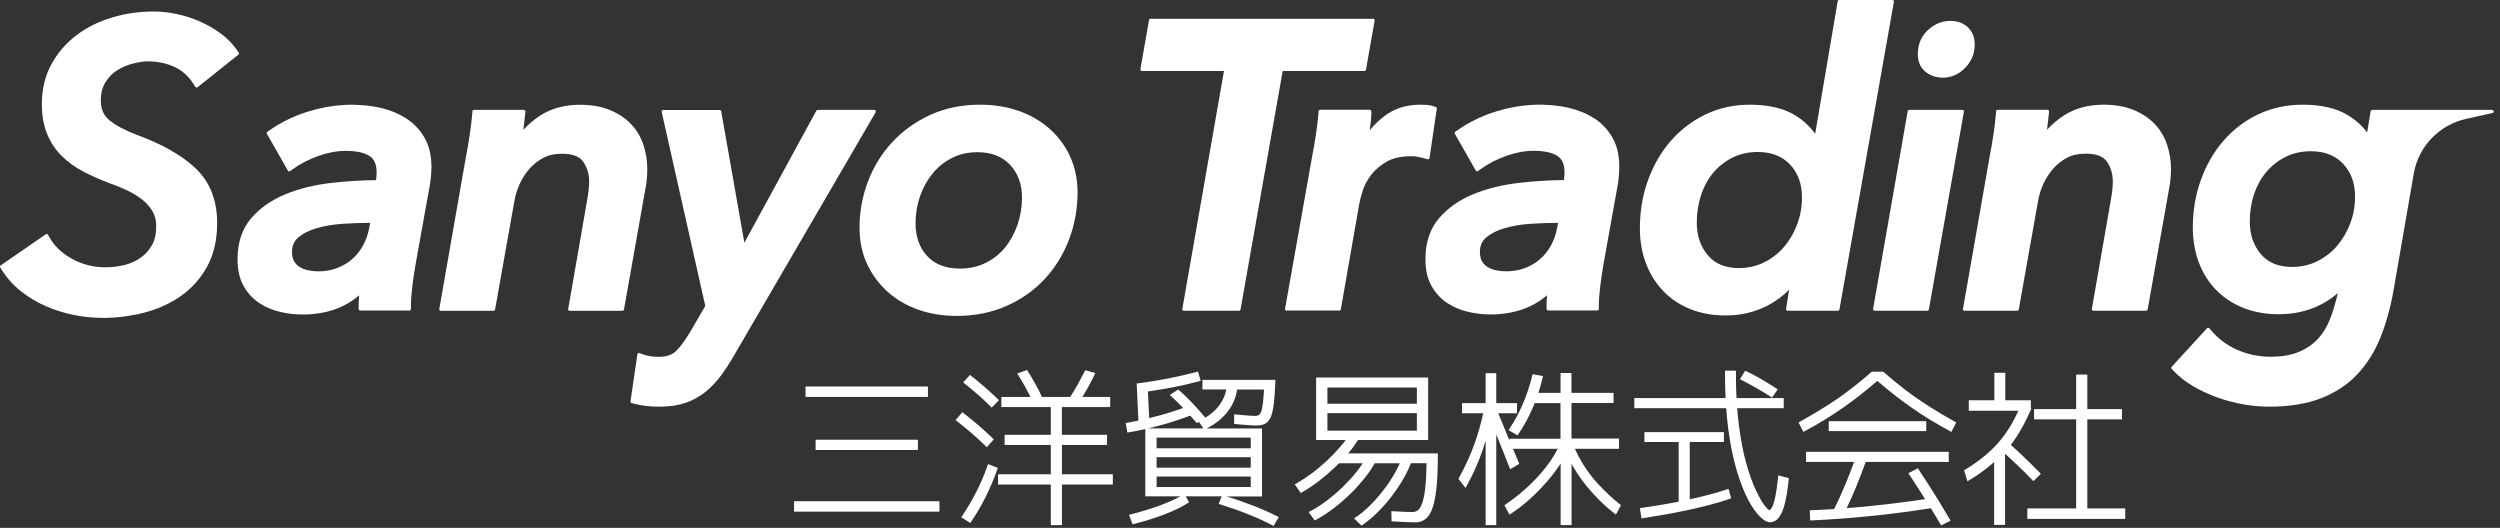
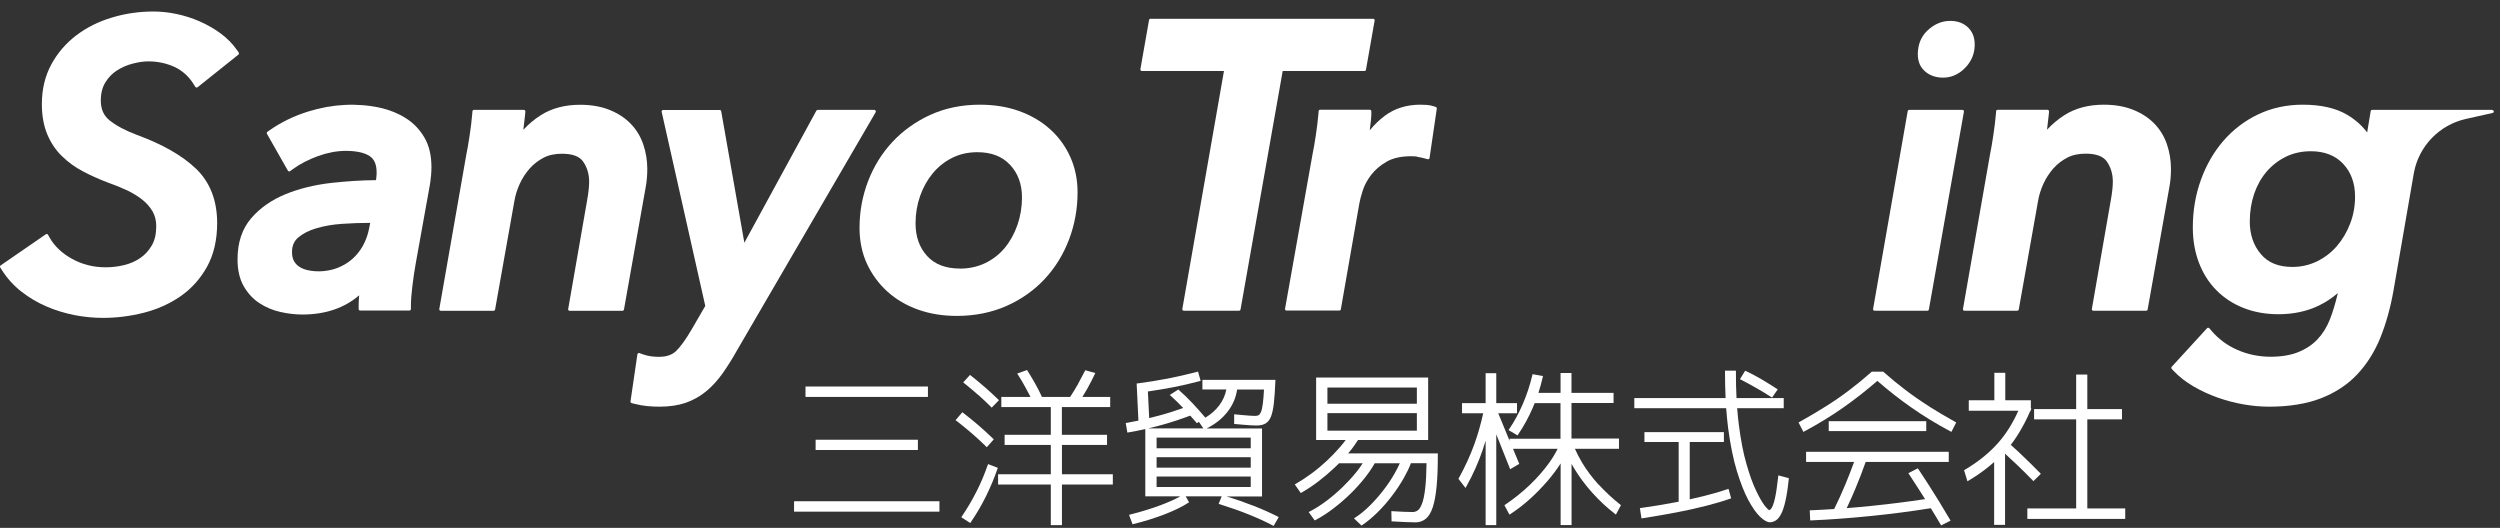
<svg xmlns="http://www.w3.org/2000/svg" width="341" height="72" viewBox="0 0 341 72" fill="none">
  <rect x="0" y="0" width="341" height="72" fill="#333333" stroke="none" />
  <path d="M126.57 52.72H109.87V54.14H126.57V52.72Z" fill="white" />
  <path d="M125.2 59.98H111.25V61.38H125.2V59.98Z" fill="white" />
  <path d="M128.14 68.37H108.31V69.79H128.14V68.37Z" fill="white" />
  <path d="M133.44 53.87C134.03 54.39 134.6 54.93 135.13 55.46L135.27 55.6L136.26 54.58L136.12 54.45C135.58 53.93 135 53.39 134.39 52.86C133.76 52.31 133.11 51.77 132.45 51.25L132.31 51.14L131.38 52.16L131.54 52.29C132.22 52.83 132.86 53.37 133.44 53.88V53.87Z" fill="white" />
  <path d="M134.45 60.86L134.6 61L135.55 59.93L135.42 59.8C134.83 59.23 134.19 58.64 133.52 58.06C132.86 57.49 132.15 56.91 131.41 56.34L131.26 56.23L130.34 57.31L130.5 57.43C131.21 57.98 131.91 58.55 132.58 59.13C133.23 59.7 133.87 60.28 134.46 60.86H134.45Z" fill="white" />
  <path d="M144.84 60.69H151V59.31H144.84V55.52H151.43V54.14H147.64C147.87 53.77 148.09 53.39 148.31 53.01C148.68 52.34 149.02 51.69 149.3 51.09L149.4 50.88L148.03 50.5L147.96 50.64C147.67 51.21 147.34 51.83 146.99 52.47C146.68 53.03 146.33 53.59 145.97 54.14H142.12L142.09 54.07C141.8 53.44 141.48 52.82 141.15 52.24C140.82 51.65 140.48 51.1 140.17 50.6L140.09 50.47L138.75 50.95L138.88 51.16C139.2 51.66 139.52 52.21 139.84 52.78C140.08 53.21 140.32 53.67 140.56 54.14H136.58V55.52H143.33V59.31H137.03V60.69H143.33V64.69H136.14V66.09H143.33V71.63H144.85V66.09H151.79V64.69H144.85V60.69H144.84Z" fill="white" />
  <path d="M134.7 63.49C134.29 64.68 133.79 65.88 133.19 67.05C132.6 68.22 131.94 69.34 131.23 70.38L131.12 70.55L132.28 71.3L132.34 71.34L132.45 71.18C133.18 70.11 133.87 68.94 134.48 67.71C135.08 66.49 135.61 65.24 136.04 63.99L136.1 63.81L134.77 63.3L134.71 63.49H134.7Z" fill="white" />
  <path d="M170.89 68.96C169.77 68.52 168.57 68.1 167.31 67.72H172.14V58.44H164.58C165.79 57.84 166.78 57.05 167.51 56.07C168.17 55.19 168.59 54.2 168.74 53.13H172.41C172.37 53.93 172.31 54.58 172.25 55.07C172.18 55.58 172.1 55.97 171.99 56.21C171.89 56.43 171.79 56.57 171.67 56.63C171.55 56.7 171.38 56.73 171.19 56.73C171.04 56.73 170.81 56.72 170.52 56.7C170.21 56.68 169.89 56.65 169.53 56.62C169.18 56.59 168.85 56.56 168.55 56.53L168.34 56.51V57.82L168.51 57.84C168.82 57.87 169.15 57.9 169.51 57.93C169.87 57.96 170.22 57.99 170.56 58.01C170.89 58.03 171.17 58.04 171.38 58.04C171.85 58.04 172.26 57.96 172.57 57.79C172.9 57.62 173.16 57.3 173.35 56.85C173.52 56.43 173.66 55.82 173.75 55.04C173.84 54.26 173.91 53.24 173.96 52.01V51.81H164.01V53.12H167.27C167.13 53.9 166.8 54.63 166.3 55.3C165.81 55.95 165.18 56.51 164.41 56.97L164.3 56.84C163.81 56.26 163.25 55.63 162.65 54.99C162.02 54.32 161.41 53.73 160.83 53.23L160.72 53.13L159.56 53.87L159.75 54.04C160.27 54.52 160.83 55.06 161.39 55.65C160.29 56.04 159.21 56.39 158.15 56.67C157.68 56.8 157.21 56.92 156.75 57.03L156.57 53.4C157.76 53.22 158.92 53.03 160.02 52.82C161.17 52.6 162.37 52.32 163.58 52L163.77 51.95L163.41 50.68L163.23 50.73C161.9 51.08 160.57 51.38 159.26 51.64C157.96 51.89 156.6 52.11 155.22 52.29L155.04 52.31L155.28 57.37C154.78 57.47 154.26 57.57 153.74 57.67L153.55 57.7L153.76 58.93V59L153.97 58.97C154.74 58.84 155.49 58.69 156.22 58.52V67.7H160.99C160.27 68.11 159.36 68.51 158.3 68.91C157.04 69.38 155.66 69.8 154.21 70.17L154 70.22L154.48 71.51L154.65 71.47C156.13 71.1 157.54 70.66 158.84 70.16C160.14 69.66 161.22 69.14 162.03 68.61L162.19 68.51L161.73 67.7H166.64L166.22 68.73L166.42 68.79C167.79 69.22 169.1 69.68 170.32 70.17C171.55 70.67 172.64 71.16 173.55 71.65L173.72 71.74L174.42 70.53L174.24 70.44C173.28 69.95 172.16 69.45 170.89 68.95V68.96ZM170.6 65V66.43H157.76V65H170.6ZM170.6 62.36V63.79H157.76V62.36H170.6ZM157.76 61.14V59.69H170.6V61.14H157.76ZM158.48 57.96C159.74 57.61 161.04 57.18 162.35 56.69C162.64 57.01 162.9 57.31 163.14 57.59L163.24 57.72L163.54 57.55L164.14 58.43H156.62C157.25 58.28 157.88 58.13 158.47 57.96H158.48Z" fill="white" />
  <path d="M183.94 61.78C184.45 61.18 184.88 60.58 185.23 60.02H194.8V51.5H179.52V60.02H183.55C183.32 60.33 183.06 60.66 182.78 60.98C182.23 61.62 181.62 62.25 180.97 62.86C180.3 63.48 179.61 64.06 178.9 64.58C178.18 65.11 177.47 65.58 176.79 65.97L176.61 66.08L177.43 67.25L177.58 67.16C178.32 66.74 179.08 66.24 179.83 65.66C180.58 65.09 181.32 64.46 182.02 63.8C182.23 63.6 182.44 63.4 182.65 63.19H185.87C185.62 63.59 185.33 63.99 185 64.4C184.45 65.08 183.82 65.77 183.12 66.45C182.42 67.12 181.69 67.75 180.93 68.32C180.17 68.89 179.42 69.37 178.7 69.74L178.5 69.84L179.33 70.99L179.48 70.91C180.27 70.49 181.07 69.97 181.87 69.36C182.68 68.75 183.46 68.07 184.19 67.36C184.93 66.64 185.6 65.89 186.19 65.14C186.72 64.47 187.16 63.82 187.51 63.19H190.93C190.73 63.65 190.49 64.12 190.21 64.61C189.77 65.38 189.25 66.16 188.66 66.91C188.08 67.66 187.46 68.36 186.82 68.99C186.18 69.62 185.53 70.16 184.89 70.57L184.68 70.7L185.71 71.69L185.84 71.6C186.52 71.14 187.22 70.55 187.91 69.87C188.6 69.19 189.26 68.44 189.87 67.63C190.48 66.83 191.03 66 191.5 65.17C191.89 64.48 192.21 63.81 192.45 63.18H194.58C194.56 64.61 194.5 65.78 194.39 66.67C194.28 67.59 194.13 68.3 193.94 68.76C193.76 69.2 193.57 69.5 193.36 69.63C193.15 69.77 192.93 69.84 192.71 69.84C192.37 69.84 191.96 69.83 191.48 69.81C190.99 69.79 190.49 69.76 189.99 69.73H189.78L189.81 71.12H189.99C190.57 71.16 191.13 71.19 191.67 71.21C192.23 71.23 192.69 71.25 193.08 71.25C193.61 71.25 194.09 71.08 194.48 70.76C194.87 70.44 195.19 69.91 195.43 69.19C195.66 68.48 195.84 67.54 195.95 66.37C196.07 65.2 196.12 63.74 196.12 62.03V61.84H183.88L183.93 61.78H183.94ZM193.26 56.35V58.74H181.06V56.35H193.26ZM193.26 52.86V55.07H181.06V52.86H193.26Z" fill="white" />
  <path d="M218.06 66.12C217.18 65.15 216.42 64.14 215.8 63.11C215.42 62.47 215.09 61.84 214.82 61.22H220.83V59.82H214.35V54.97H220.09V53.59H214.35V50.88H212.86V53.59H209.84C210.06 52.9 210.26 52.19 210.42 51.49L210.46 51.29L209.04 51.04L209 51.22C208.68 52.55 208.25 53.86 207.71 55.11C207.17 56.36 206.56 57.49 205.88 58.49L205.76 58.66L206.99 59.39L207.09 59.24C207.83 58.16 208.49 56.95 209.06 55.64C209.16 55.41 209.25 55.19 209.33 54.99H212.85V59.84H205.91V60.13C205.83 59.92 205.74 59.71 205.65 59.5C205.38 58.84 205.12 58.21 204.87 57.6C204.68 57.16 204.51 56.75 204.36 56.37H206.92V54.99H204.09V50.9H202.64V54.99H199.42V56.37H202.31C201.99 57.82 201.59 59.23 201.11 60.57C200.55 62.11 199.84 63.67 198.99 65.2L198.93 65.31L199.9 66.56L200.04 66.3C200.91 64.74 201.65 63.08 202.24 61.37C202.38 60.96 202.51 60.54 202.64 60.11V71.63H204.09V59.25C204.2 59.53 204.32 59.82 204.44 60.11C204.73 60.82 204.98 61.46 205.21 62.05C205.44 62.65 205.67 63.24 205.9 63.79L205.99 64L207.23 63.27L207.16 63.11C206.95 62.59 206.71 62.02 206.45 61.4L206.38 61.22H212.46C212.16 61.83 211.78 62.46 211.34 63.08C210.61 64.1 209.73 65.12 208.71 66.1C207.69 67.08 206.56 67.99 205.35 68.81L205.2 68.91L205.89 70.2L206.07 70.08C207 69.47 207.91 68.77 208.76 67.99C209.6 67.22 210.39 66.41 211.11 65.57C211.78 64.79 212.37 64 212.87 63.21V71.62H214.36V63.27C214.47 63.47 214.59 63.67 214.71 63.88C215.39 65.01 216.21 66.12 217.16 67.18C218.11 68.24 219.14 69.21 220.23 70.05L220.41 70.19L221.07 68.96L221.1 68.9L220.97 68.8C219.93 67.98 218.95 67.07 218.07 66.1L218.06 66.12Z" fill="white" />
  <path d="M235.57 66.74C234.71 67.04 233.66 67.35 232.44 67.65C231.83 67.8 231.17 67.96 230.48 68.11V60.29H235.14V58.94H224.3V60.29H228.97V68.43C228.79 68.47 228.62 68.5 228.44 68.53C226.99 68.81 225.45 69.06 223.88 69.28L223.68 69.31L223.9 70.71L224.09 70.68C225.67 70.43 227.21 70.17 228.67 69.89C230.14 69.61 231.52 69.3 232.76 68.98C234.01 68.66 235.09 68.34 235.96 68.03L236.13 67.97L235.77 66.68L235.57 66.75V66.74Z" fill="white" />
  <path d="M239.54 52.91C240.2 53.29 240.88 53.7 241.55 54.13L241.71 54.23L242.48 53.11L242.31 53C241.67 52.58 240.98 52.16 240.28 51.74C239.58 51.33 238.88 50.96 238.2 50.64L238.04 50.57L237.33 51.72L237.52 51.82C238.18 52.16 238.86 52.52 239.53 52.91H239.54Z" fill="white" />
  <path d="M242.54 65.07C242.4 66.34 242.25 67.32 242.1 67.99C241.95 68.64 241.79 69.08 241.64 69.3C241.46 69.56 241.36 69.58 241.32 69.58C241.32 69.58 241.17 69.56 240.71 68.98C240.37 68.54 239.97 67.85 239.53 66.92C239.08 65.99 238.64 64.77 238.22 63.3C237.79 61.82 237.44 60.02 237.18 57.96C237.09 57.26 237.01 56.49 236.95 55.68H243.3V54.3H236.86C236.8 53.19 236.78 51.99 236.78 50.75V50.56H235.29V50.75C235.29 51.98 235.32 53.17 235.37 54.3H222.92V55.68H235.45C235.52 56.67 235.62 57.61 235.73 58.49C236.03 60.71 236.42 62.65 236.91 64.25C237.4 65.85 237.92 67.17 238.46 68.19C239.01 69.21 239.55 69.98 240.06 70.47C240.6 70.99 241.05 71.24 241.42 71.24C241.69 71.24 241.96 71.15 242.23 70.98C242.5 70.81 242.74 70.51 242.96 70.07C243.18 69.65 243.37 69.07 243.54 68.3C243.71 67.55 243.86 66.58 243.98 65.39L244 65.22L242.56 64.84L242.54 65.07Z" fill="white" />
  <path d="M264.65 68.65C264.17 67.86 263.66 67.05 263.15 66.26C262.61 65.42 262.13 64.68 261.69 64.02L261.59 63.88L260.3 64.54L260.42 64.72C260.88 65.42 261.36 66.17 261.87 66.96C262.11 67.33 262.35 67.71 262.58 68.08C260.15 68.45 257.68 68.76 255.21 69.01C254.09 69.12 252.97 69.23 251.89 69.31C252.31 68.42 252.72 67.51 253.1 66.59C253.58 65.44 254.05 64.23 254.48 63.01H265.81V61.63H246.35V63.01H252.9C252.52 64.06 252.11 65.09 251.7 66.09C251.22 67.24 250.71 68.36 250.18 69.43C249.1 69.5 248.05 69.56 247.05 69.6H246.85L246.91 70.98H247.1C249.69 70.87 252.45 70.66 255.31 70.37C258.01 70.1 260.71 69.74 263.36 69.32C263.84 70.09 264.28 70.83 264.68 71.51L264.77 71.67L266.06 71.01L265.95 70.83C265.53 70.12 265.09 69.38 264.63 68.63L264.65 68.65Z" fill="white" />
  <path d="M262.74 57.45H249.44V58.8H262.74V57.45Z" fill="white" />
  <path d="M263.15 55.44C262.05 54.75 260.97 54 259.94 53.22C258.91 52.44 257.9 51.61 256.93 50.75L256.88 50.7H255.31L255.25 50.75C254.28 51.61 253.27 52.44 252.24 53.22C251.21 54 250.13 54.75 249.02 55.44C247.93 56.13 246.74 56.83 245.49 57.53L245.32 57.62L245.98 58.91L246.15 58.82C248.03 57.81 249.82 56.72 251.45 55.57C253.04 54.45 254.6 53.23 256.07 51.95C257.55 53.24 259.1 54.46 260.69 55.57C262.33 56.72 264.11 57.81 266 58.82L266.17 58.91L266.83 57.62L266.66 57.53C265.42 56.84 264.24 56.14 263.13 55.44H263.15Z" fill="white" />
  <path d="M284.71 69.35V57.2H289.44V55.8H284.71V51.09H283.19V55.8H277.45V57.2H283.19V69.35H276.53V70.78H289.88V69.35H284.71Z" fill="white" />
  <path d="M277.34 65.64L278.32 64.68L278.37 64.63L278.24 64.49C277.86 64.1 277.41 63.65 276.9 63.15C276.36 62.62 275.84 62.13 275.34 61.65C274.99 61.32 274.63 60.99 274.27 60.68C274.61 60.24 274.93 59.78 275.22 59.32C275.85 58.32 276.43 57.22 276.94 56.03H277.01V55.87L277.08 55.71L277.01 55.69V54.6H273.52V50.85H272.03V54.6H268.54V56.02H275.3C274.57 57.68 273.66 59.14 272.58 60.37C271.37 61.75 269.84 62.99 268.03 64.06L267.9 64.14L268.36 65.65L268.57 65.52C269.4 65.03 270.19 64.49 270.92 63.92C271.3 63.63 271.66 63.32 272 63.02V71.59H273.49V61.88C274.02 62.37 274.58 62.89 275.15 63.43C275.94 64.18 276.63 64.87 277.2 65.47L277.34 65.61V65.64Z" fill="white" />
  <path d="M186.12 9.68C186.22 9.68 186.31 9.61 186.32 9.51L187.5 2.8C187.51 2.74 187.5 2.68 187.46 2.63C187.42 2.58 187.36 2.56 187.3 2.56H156.93C156.83 2.56 156.74 2.63 156.73 2.73L155.55 9.44C155.54 9.5 155.55 9.56 155.59 9.61C155.63 9.66 155.69 9.68 155.75 9.68H166.95L161.27 42.14C161.26 42.2 161.27 42.26 161.31 42.31C161.35 42.36 161.41 42.38 161.47 42.38H169.01C169.11 42.38 169.19 42.31 169.21 42.21L174.96 9.68H186.12Z" fill="white" />
  <path d="M18.69 18.41C17.12 17.82 15.87 17.15 14.96 16.43C14.14 15.78 13.75 14.89 13.75 13.7C13.75 12.73 13.96 11.91 14.37 11.24C14.79 10.56 15.32 10.01 15.95 9.61C16.6 9.19 17.32 8.88 18.09 8.68C18.87 8.48 19.59 8.37 20.22 8.37C21.5 8.37 22.71 8.63 23.8 9.13C24.86 9.62 25.74 10.41 26.4 11.46L26.64 11.85C26.64 11.85 26.72 11.93 26.78 11.94C26.84 11.95 26.9 11.94 26.95 11.9L32.52 7.45C32.6 7.38 32.62 7.26 32.56 7.17L32.34 6.85C31.72 5.96 30.95 5.18 30.04 4.52C29.16 3.88 28.2 3.34 27.2 2.9C26.2 2.47 25.15 2.13 24.08 1.91C23.01 1.68 21.95 1.57 20.93 1.57C18.99 1.57 17.09 1.84 15.28 2.39C13.46 2.93 11.82 3.75 10.42 4.81C9.01 5.88 7.86 7.21 7.01 8.77C6.15 10.34 5.71 12.17 5.71 14.19C5.71 15.76 5.96 17.14 6.44 18.3C6.92 19.46 7.6 20.48 8.46 21.31C9.3 22.13 10.27 22.83 11.36 23.4C12.41 23.95 13.55 24.46 14.74 24.91C15.66 25.23 16.53 25.59 17.35 25.97C18.14 26.35 18.84 26.78 19.44 27.26C20.01 27.72 20.48 28.26 20.82 28.85C21.15 29.43 21.31 30.1 21.31 30.86C21.31 31.91 21.11 32.78 20.71 33.47C20.3 34.17 19.78 34.75 19.15 35.18C18.51 35.63 17.77 35.95 16.96 36.15C16.12 36.36 15.26 36.46 14.41 36.46C12.74 36.46 11.2 36.07 9.83 35.31C8.46 34.55 7.43 33.58 6.77 32.41L6.55 32.02C6.52 31.97 6.47 31.93 6.42 31.92C6.37 31.91 6.31 31.92 6.26 31.95L0.09 36.2C-5.1558e-06 36.26 -0.03 36.39 0.03 36.48L0.24 36.81C0.96 37.95 1.86 38.95 2.91 39.77C3.95 40.58 5.08 41.26 6.29 41.78C7.48 42.3 8.77 42.7 10.1 42.97C11.43 43.23 12.76 43.36 14.06 43.36C15.92 43.36 17.79 43.12 19.61 42.66C21.45 42.19 23.13 41.44 24.61 40.42C26.1 39.39 27.32 38.04 28.23 36.4C29.15 34.75 29.62 32.74 29.62 30.43C29.62 27.33 28.64 24.82 26.7 22.98C24.83 21.2 22.14 19.67 18.7 18.41H18.69Z" fill="white" />
  <path d="M58.79 24.05C58.83 23.56 58.85 23.14 58.85 22.8C58.85 21.21 58.53 19.85 57.89 18.76C57.26 17.68 56.42 16.8 55.37 16.13C54.35 15.48 53.18 15 51.9 14.71C48.74 14.01 45.34 14.18 42.04 15.21C40.08 15.82 38.31 16.69 36.77 17.77L36.47 17.98C36.38 18.04 36.36 18.16 36.41 18.25L39.27 23.28C39.3 23.33 39.35 23.37 39.4 23.38C39.46 23.39 39.52 23.38 39.56 23.35L39.93 23.08C40.93 22.35 42.1 21.75 43.4 21.28C44.69 20.82 45.95 20.58 47.14 20.58C48.61 20.58 49.71 20.82 50.42 21.29C51.06 21.72 51.37 22.44 51.37 23.5C51.37 23.7 51.37 23.91 51.34 24.13C51.34 24.25 51.31 24.4 51.29 24.57C49.3 24.59 47.25 24.72 45.18 24.95C42.9 25.21 40.8 25.73 38.94 26.49C37.04 27.27 35.47 28.37 34.27 29.76C33.03 31.2 32.4 33.08 32.4 35.37C32.4 36.82 32.68 38.05 33.24 39.03C33.79 40 34.52 40.79 35.4 41.36C36.26 41.92 37.22 42.33 38.28 42.56C39.3 42.79 40.3 42.9 41.25 42.9C44.37 42.9 46.97 42.02 48.99 40.28C48.94 40.78 48.92 41.27 48.92 41.74V42.15C48.92 42.26 49.01 42.36 49.13 42.36H55.84C55.95 42.36 56.05 42.27 56.05 42.15V41.74C56.05 41.04 56.11 40.14 56.24 39.09C56.37 38.01 56.52 36.96 56.7 35.97L58.61 25.35C58.69 24.97 58.74 24.52 58.78 24.02L58.79 24.05ZM45.99 36.56C44.78 37.02 43.29 37.14 42.01 36.86C41.57 36.77 41.18 36.61 40.85 36.4C40.53 36.2 40.29 35.94 40.1 35.61C39.92 35.29 39.83 34.87 39.83 34.36C39.83 33.53 40.11 32.89 40.67 32.4C41.31 31.86 42.15 31.43 43.17 31.13C44.23 30.82 45.42 30.61 46.69 30.53C48.01 30.44 49.29 30.4 50.49 30.4H50.5L50.32 31.29C50.15 32.1 49.87 32.86 49.49 33.54C49.11 34.22 48.62 34.83 48.04 35.34C47.46 35.85 46.77 36.26 45.99 36.56Z" fill="white" />
  <path d="M85.11 42.22L88.06 25.6C88.21 24.83 88.29 23.97 88.29 23.03C88.29 21.88 88.1 20.76 87.74 19.69C87.37 18.61 86.79 17.66 86.02 16.87C85.26 16.09 84.29 15.45 83.14 14.99C82 14.53 80.65 14.29 79.12 14.29C77.05 14.29 75.24 14.77 73.75 15.72C72.87 16.28 72.08 16.95 71.38 17.71L71.4 17.57C71.51 16.72 71.58 16.08 71.62 15.67L71.66 15.22C71.66 15.16 71.65 15.11 71.61 15.06C71.57 15.02 71.52 14.99 71.46 14.99H64.64C64.53 14.99 64.44 15.07 64.44 15.18L64.41 15.56C64.34 16.43 64.22 17.4 64.06 18.46C63.9 19.52 63.75 20.42 63.6 21.12L59.92 42.15C59.91 42.21 59.92 42.27 59.96 42.32C60 42.37 60.06 42.39 60.12 42.39H67.33C67.43 42.39 67.51 42.32 67.53 42.22L70.15 27.49C70.28 26.68 70.53 25.87 70.89 25.08C71.24 24.31 71.71 23.6 72.26 22.97C72.81 22.36 73.45 21.87 74.17 21.5C74.89 21.13 75.72 20.97 76.67 20.97C78.08 20.97 79.05 21.33 79.54 22.04C80.08 22.82 80.36 23.74 80.36 24.77C80.36 25.18 80.33 25.59 80.28 26C80.23 26.42 80.17 26.85 80.09 27.28L77.5 42.15C77.49 42.21 77.5 42.27 77.54 42.32C77.58 42.37 77.64 42.39 77.7 42.39H84.91C85.01 42.39 85.09 42.32 85.11 42.22Z" fill="white" />
  <path d="M119.43 15.09C119.39 15.03 119.33 14.99 119.25 14.99H111.53C111.46 14.99 111.39 15.03 111.35 15.1L101.53 33.11L98.37 15.17C98.35 15.07 98.27 15 98.17 15H90.45C90.39 15 90.33 15.03 90.29 15.08C90.25 15.13 90.24 15.19 90.25 15.25L96.2 41.73L94.36 44.9C93.59 46.23 92.88 47.22 92.25 47.85C91.52 48.58 90.42 48.81 88.79 48.6C88.42 48.55 88.05 48.46 87.69 48.33L87.22 48.16C87.16 48.14 87.1 48.14 87.04 48.18C86.99 48.21 86.95 48.27 86.94 48.33L86 54.75C85.98 54.85 86.05 54.95 86.15 54.98L86.5 55.07C87.08 55.22 87.67 55.33 88.26 55.39C88.84 55.45 89.42 55.47 89.98 55.47C91.31 55.47 92.5 55.29 93.51 54.95C94.52 54.6 95.45 54.08 96.29 53.4C97.11 52.73 97.87 51.9 98.56 50.93C99.22 50 99.89 48.93 100.55 47.75L119.44 15.31C119.48 15.25 119.48 15.17 119.44 15.1L119.43 15.09Z" fill="white" />
  <path d="M143.17 17.57C141.99 16.52 140.57 15.7 138.96 15.13C137.36 14.56 135.57 14.28 133.66 14.28C131.18 14.28 128.91 14.75 126.89 15.67C124.88 16.59 123.14 17.84 121.71 19.38C120.28 20.92 119.17 22.72 118.4 24.73C117.63 26.74 117.24 28.87 117.24 31.08C117.24 32.87 117.58 34.52 118.25 35.97C118.92 37.42 119.86 38.7 121.04 39.77C122.22 40.84 123.64 41.67 125.25 42.24C126.85 42.81 128.62 43.09 130.5 43.09C132.97 43.09 135.26 42.63 137.29 41.73C139.32 40.83 141.07 39.59 142.51 38.04C143.94 36.5 145.05 34.69 145.82 32.66C146.59 30.63 146.98 28.47 146.98 26.23C146.98 24.48 146.64 22.84 145.97 21.37C145.3 19.9 144.36 18.62 143.17 17.57ZM130.91 36.63C128.99 36.63 127.49 36.05 126.46 34.92C125.41 33.77 124.88 32.27 124.88 30.47C124.88 29.16 125.09 27.91 125.5 26.74C125.91 25.57 126.49 24.53 127.22 23.65C127.94 22.77 128.83 22.06 129.86 21.54C130.88 21.02 132.04 20.76 133.31 20.76C135.22 20.76 136.68 21.32 137.77 22.48C138.85 23.63 139.4 25.13 139.4 26.92C139.4 28.23 139.19 29.5 138.78 30.68C138.37 31.86 137.79 32.91 137.06 33.8C136.34 34.67 135.44 35.37 134.4 35.88C133.36 36.38 132.19 36.64 130.91 36.64V36.63Z" fill="white" />
  <path d="M193.32 21.4C193.6 21.43 193.93 21.5 194.29 21.6L194.74 21.72C194.8 21.74 194.86 21.72 194.9 21.69C194.95 21.66 194.98 21.61 194.99 21.55L195.98 14.81C195.99 14.71 195.94 14.62 195.84 14.59L195.51 14.48C195.25 14.39 194.94 14.34 194.59 14.31C194.28 14.29 193.99 14.28 193.73 14.28C191.86 14.28 190.23 14.79 188.89 15.79C188.16 16.34 187.47 17 186.84 17.76V17.69C186.9 17.25 186.95 16.84 186.99 16.47C187.03 16.07 187.05 15.79 187.05 15.59V15.18C187.05 15.07 186.96 14.97 186.84 14.97H180.06C179.95 14.97 179.86 15.05 179.86 15.16L179.83 15.54C179.76 16.41 179.64 17.38 179.48 18.44C179.32 19.51 179.17 20.4 179.02 21.09L175.28 42.12C175.27 42.18 175.28 42.24 175.32 42.29C175.36 42.34 175.42 42.36 175.48 42.36H182.69C182.79 42.36 182.88 42.29 182.89 42.19L185.4 27.83C185.47 27.39 185.63 26.78 185.87 26.01C186.1 25.28 186.49 24.56 187.03 23.85C187.56 23.16 188.27 22.55 189.14 22.05C189.99 21.56 191.11 21.31 192.48 21.31C192.74 21.31 193.02 21.33 193.31 21.36L193.32 21.4Z" fill="white" />
-   <path d="M217.4 16.12C216.38 15.46 215.21 14.99 213.93 14.7C210.78 14 207.37 14.17 204.07 15.2C202.11 15.81 200.34 16.68 198.8 17.76L198.5 17.97C198.41 18.03 198.39 18.15 198.44 18.24L201.3 23.27C201.33 23.32 201.38 23.36 201.43 23.37C201.49 23.38 201.55 23.37 201.59 23.34L201.96 23.07C202.96 22.34 204.13 21.74 205.43 21.27C206.72 20.81 207.98 20.57 209.17 20.57C210.64 20.57 211.74 20.81 212.45 21.28C213.09 21.71 213.4 22.43 213.4 23.49C213.4 23.69 213.4 23.9 213.37 24.12C213.37 24.24 213.34 24.39 213.32 24.56C211.33 24.58 209.28 24.71 207.21 24.94C204.93 25.2 202.83 25.72 200.97 26.48C199.07 27.26 197.5 28.36 196.3 29.75C195.06 31.19 194.43 33.07 194.43 35.36C194.43 36.81 194.71 38.04 195.27 39.02C195.82 39.99 196.55 40.78 197.43 41.35C198.29 41.91 199.25 42.32 200.31 42.55C201.33 42.78 202.33 42.89 203.28 42.89C206.4 42.89 209 42.01 211.02 40.27C210.97 40.77 210.95 41.26 210.95 41.73V42.14C210.95 42.25 211.04 42.35 211.16 42.35H217.87C217.98 42.35 218.08 42.26 218.08 42.14V41.73C218.08 41.03 218.14 40.13 218.27 39.08C218.4 38 218.55 36.95 218.73 35.96L220.64 25.34C220.72 24.96 220.78 24.51 220.81 24.01C220.85 23.52 220.87 23.1 220.87 22.76C220.87 21.17 220.55 19.81 219.91 18.72C219.28 17.64 218.44 16.76 217.39 16.09L217.4 16.12ZM208.02 36.56C206.81 37.02 205.32 37.13 204.04 36.86C203.6 36.77 203.21 36.61 202.88 36.4C202.56 36.2 202.32 35.94 202.13 35.61C201.95 35.29 201.86 34.87 201.86 34.36C201.86 33.53 202.14 32.89 202.7 32.4C203.34 31.86 204.18 31.43 205.2 31.13C206.26 30.82 207.45 30.61 208.72 30.53C210.04 30.44 211.32 30.4 212.52 30.4H212.53L212.35 31.29C212.18 32.1 211.9 32.86 211.52 33.54C211.14 34.22 210.65 34.83 210.07 35.34C209.49 35.85 208.8 36.26 208.02 36.56Z" fill="white" />
-   <path d="M258.29 0.07C258.29 0.07 258.19 0 258.13 0H250.86C250.76 0 250.67 0.07 250.66 0.17L247.59 18.25C246.85 17.22 245.91 16.36 244.8 15.69C243.24 14.75 241.18 14.28 238.68 14.28C236.49 14.28 234.45 14.73 232.61 15.62C230.78 16.51 229.18 17.73 227.86 19.26C226.55 20.78 225.51 22.58 224.78 24.6C224.05 26.62 223.68 28.82 223.68 31.13C223.68 32.87 223.96 34.48 224.51 35.93C225.06 37.38 225.86 38.65 226.88 39.71C227.9 40.77 229.14 41.6 230.58 42.17C232.01 42.74 233.62 43.03 235.36 43.03C237.41 43.03 239.32 42.59 241.04 41.71C242.16 41.14 243.17 40.4 244.04 39.51L243.62 42.14C243.62 42.2 243.62 42.26 243.67 42.31C243.71 42.36 243.77 42.38 243.83 42.38H250.7C250.8 42.38 250.88 42.31 250.9 42.21L258.33 0.24C258.34 0.18 258.33 0.12 258.29 0.07ZM237.26 36.57C235.36 36.57 233.95 36 232.96 34.83C231.95 33.65 231.44 32.15 231.44 30.39C231.44 29.05 231.64 27.77 232.03 26.59C232.42 25.42 232.99 24.39 233.71 23.53C234.43 22.68 235.32 21.99 236.35 21.48C237.37 20.98 238.51 20.73 239.76 20.73C241.61 20.73 243.09 21.3 244.16 22.44C245.24 23.58 245.79 25.09 245.79 26.91C245.79 28.2 245.57 29.46 245.12 30.63C244.68 31.81 244.06 32.85 243.3 33.73C242.54 34.6 241.63 35.3 240.58 35.81C239.54 36.31 238.42 36.56 237.25 36.56L237.26 36.57Z" fill="white" />
  <path d="M296.12 23.02C296.12 21.87 295.93 20.75 295.57 19.68C295.2 18.6 294.62 17.65 293.85 16.86C293.09 16.08 292.12 15.44 290.97 14.98C289.83 14.52 288.48 14.28 286.95 14.28C284.88 14.28 283.07 14.76 281.58 15.71C280.7 16.27 279.91 16.94 279.21 17.7L279.23 17.56C279.34 16.71 279.41 16.07 279.45 15.66L279.49 15.21C279.49 15.15 279.48 15.1 279.44 15.05C279.4 15.01 279.35 14.98 279.29 14.98H272.47C272.36 14.98 272.27 15.06 272.27 15.17L272.24 15.55C272.17 16.42 272.05 17.39 271.89 18.45C271.73 19.51 271.58 20.41 271.43 21.11L267.75 42.14C267.74 42.2 267.75 42.26 267.79 42.31C267.83 42.36 267.89 42.38 267.95 42.38H275.16C275.26 42.38 275.34 42.31 275.36 42.21L277.98 27.48C278.11 26.67 278.36 25.86 278.72 25.07C279.07 24.3 279.54 23.59 280.09 22.96C280.64 22.35 281.28 21.86 282 21.49C282.72 21.12 283.55 20.96 284.5 20.96C285.91 20.96 286.88 21.32 287.37 22.03C287.91 22.81 288.19 23.73 288.19 24.76C288.19 25.17 288.16 25.58 288.11 25.99C288.06 26.41 288 26.84 287.92 27.27L285.33 42.14C285.32 42.2 285.33 42.26 285.37 42.31C285.41 42.36 285.47 42.38 285.53 42.38H292.74C292.84 42.38 292.92 42.31 292.94 42.21L295.89 25.59C296.04 24.82 296.12 23.96 296.12 23.02Z" fill="white" />
  <path d="M339.95 14.99H323.56C323.46 14.99 323.37 15.06 323.36 15.16L322.88 18.07C322.19 17.14 321.28 16.33 320.19 15.68C318.65 14.75 316.6 14.28 314.1 14.28C311.91 14.28 309.87 14.72 308.03 15.59C306.2 16.46 304.6 17.68 303.28 19.2C301.96 20.72 300.93 22.52 300.2 24.54C299.47 26.56 299.1 28.74 299.1 31.02C299.1 32.76 299.38 34.37 299.93 35.82C300.48 37.27 301.28 38.54 302.3 39.57C303.32 40.61 304.56 41.43 306 42C307.43 42.57 309.04 42.86 310.78 42.86C312.83 42.86 314.69 42.46 316.31 41.67C317.26 41.21 318.11 40.64 318.86 39.99V40.06C318.56 41.34 318.21 42.53 317.78 43.61C317.37 44.64 316.81 45.54 316.11 46.28C315.41 47.02 314.54 47.6 313.51 48.02C312.48 48.44 311.19 48.66 309.68 48.66C308.17 48.66 306.59 48.35 305.19 47.73C303.79 47.12 302.6 46.24 301.65 45.12L301.35 44.77C301.35 44.77 301.26 44.7 301.19 44.7C301.13 44.7 301.08 44.73 301.04 44.77L296.22 50.03C296.15 50.11 296.15 50.23 296.22 50.31L296.48 50.59C297.24 51.39 298.16 52.11 299.2 52.71C300.23 53.31 301.34 53.82 302.49 54.23C303.65 54.64 304.83 54.95 306.03 55.16C307.23 55.37 308.4 55.47 309.51 55.47C312.22 55.47 314.59 55.09 316.54 54.34C318.51 53.58 320.18 52.49 321.51 51.08C322.83 49.68 323.9 47.99 324.69 46.04C325.46 44.12 326.06 41.97 326.47 39.65L329.26 23.55C329.95 19.9 332.74 17.03 336.36 16.22L339.99 15.41C340.09 15.39 340.16 15.29 340.15 15.19C340.14 15.09 340.05 15.01 339.95 15.01V14.99ZM312.69 36.41C310.79 36.41 309.38 35.84 308.39 34.67C307.38 33.49 306.87 31.99 306.87 30.23C306.87 28.89 307.07 27.62 307.46 26.46C307.85 25.31 308.42 24.29 309.15 23.43C309.87 22.58 310.76 21.89 311.79 21.38C312.81 20.88 313.95 20.63 315.2 20.63C317.05 20.63 318.53 21.2 319.6 22.34C320.68 23.48 321.23 24.99 321.23 26.81C321.23 28.1 321.01 29.34 320.56 30.5C320.12 31.66 319.5 32.69 318.74 33.58C317.98 34.45 317.07 35.15 316.02 35.66C314.98 36.16 313.86 36.41 312.69 36.41Z" fill="white" />
  <path d="M267.84 15.06C267.84 15.06 267.74 14.99 267.68 14.99H260.41C260.31 14.99 260.22 15.06 260.21 15.16L255.49 42.14C255.48 42.2 255.49 42.26 255.53 42.31C255.57 42.36 255.63 42.38 255.69 42.38H262.9C263 42.38 263.08 42.31 263.1 42.21L267.88 15.23C267.89 15.17 267.88 15.11 267.84 15.06Z" fill="white" />
  <path d="M268.56 3.86C267.92 3.19 267.08 2.85 266.02 2.85C264.96 2.85 264 3.22 263.12 3.97C262.24 4.71 261.74 5.67 261.62 6.83C261.49 8.03 261.77 8.96 262.44 9.61C263.11 10.26 263.98 10.59 265.03 10.59C266.08 10.59 267.08 10.19 267.91 9.39C268.74 8.59 269.21 7.66 269.32 6.61C269.44 5.45 269.19 4.53 268.55 3.86H268.56Z" fill="white" />
</svg>